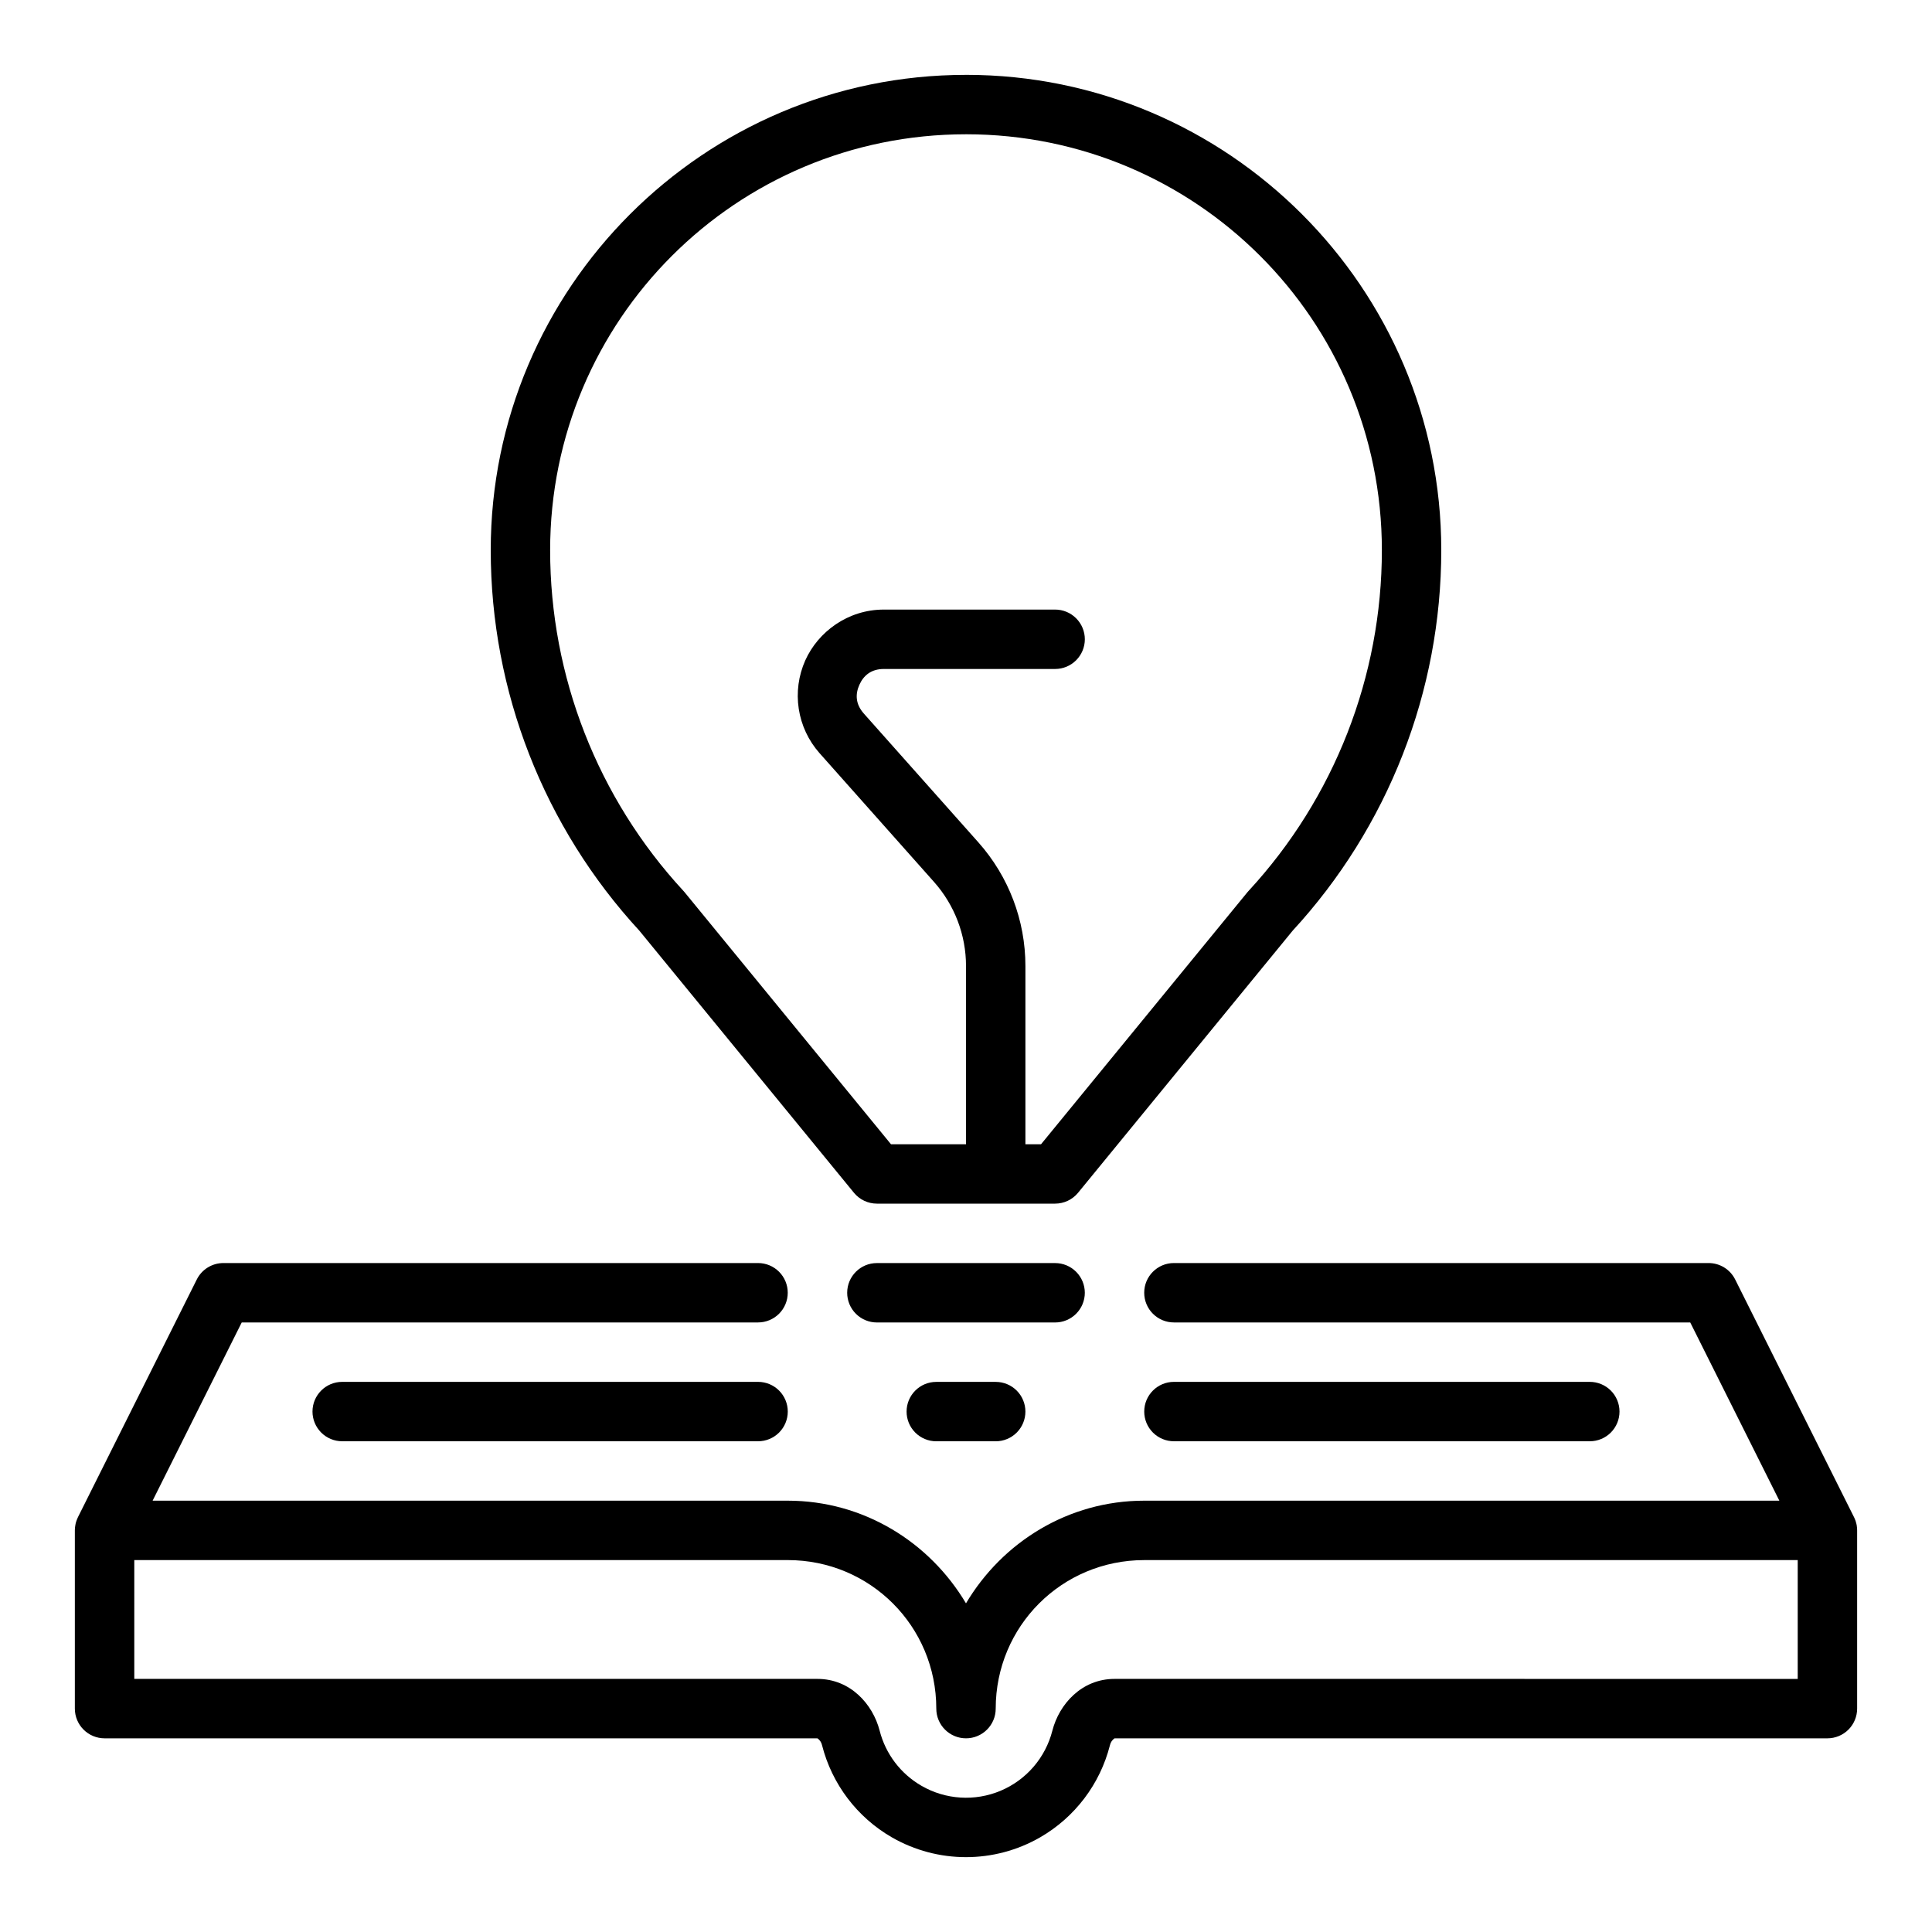
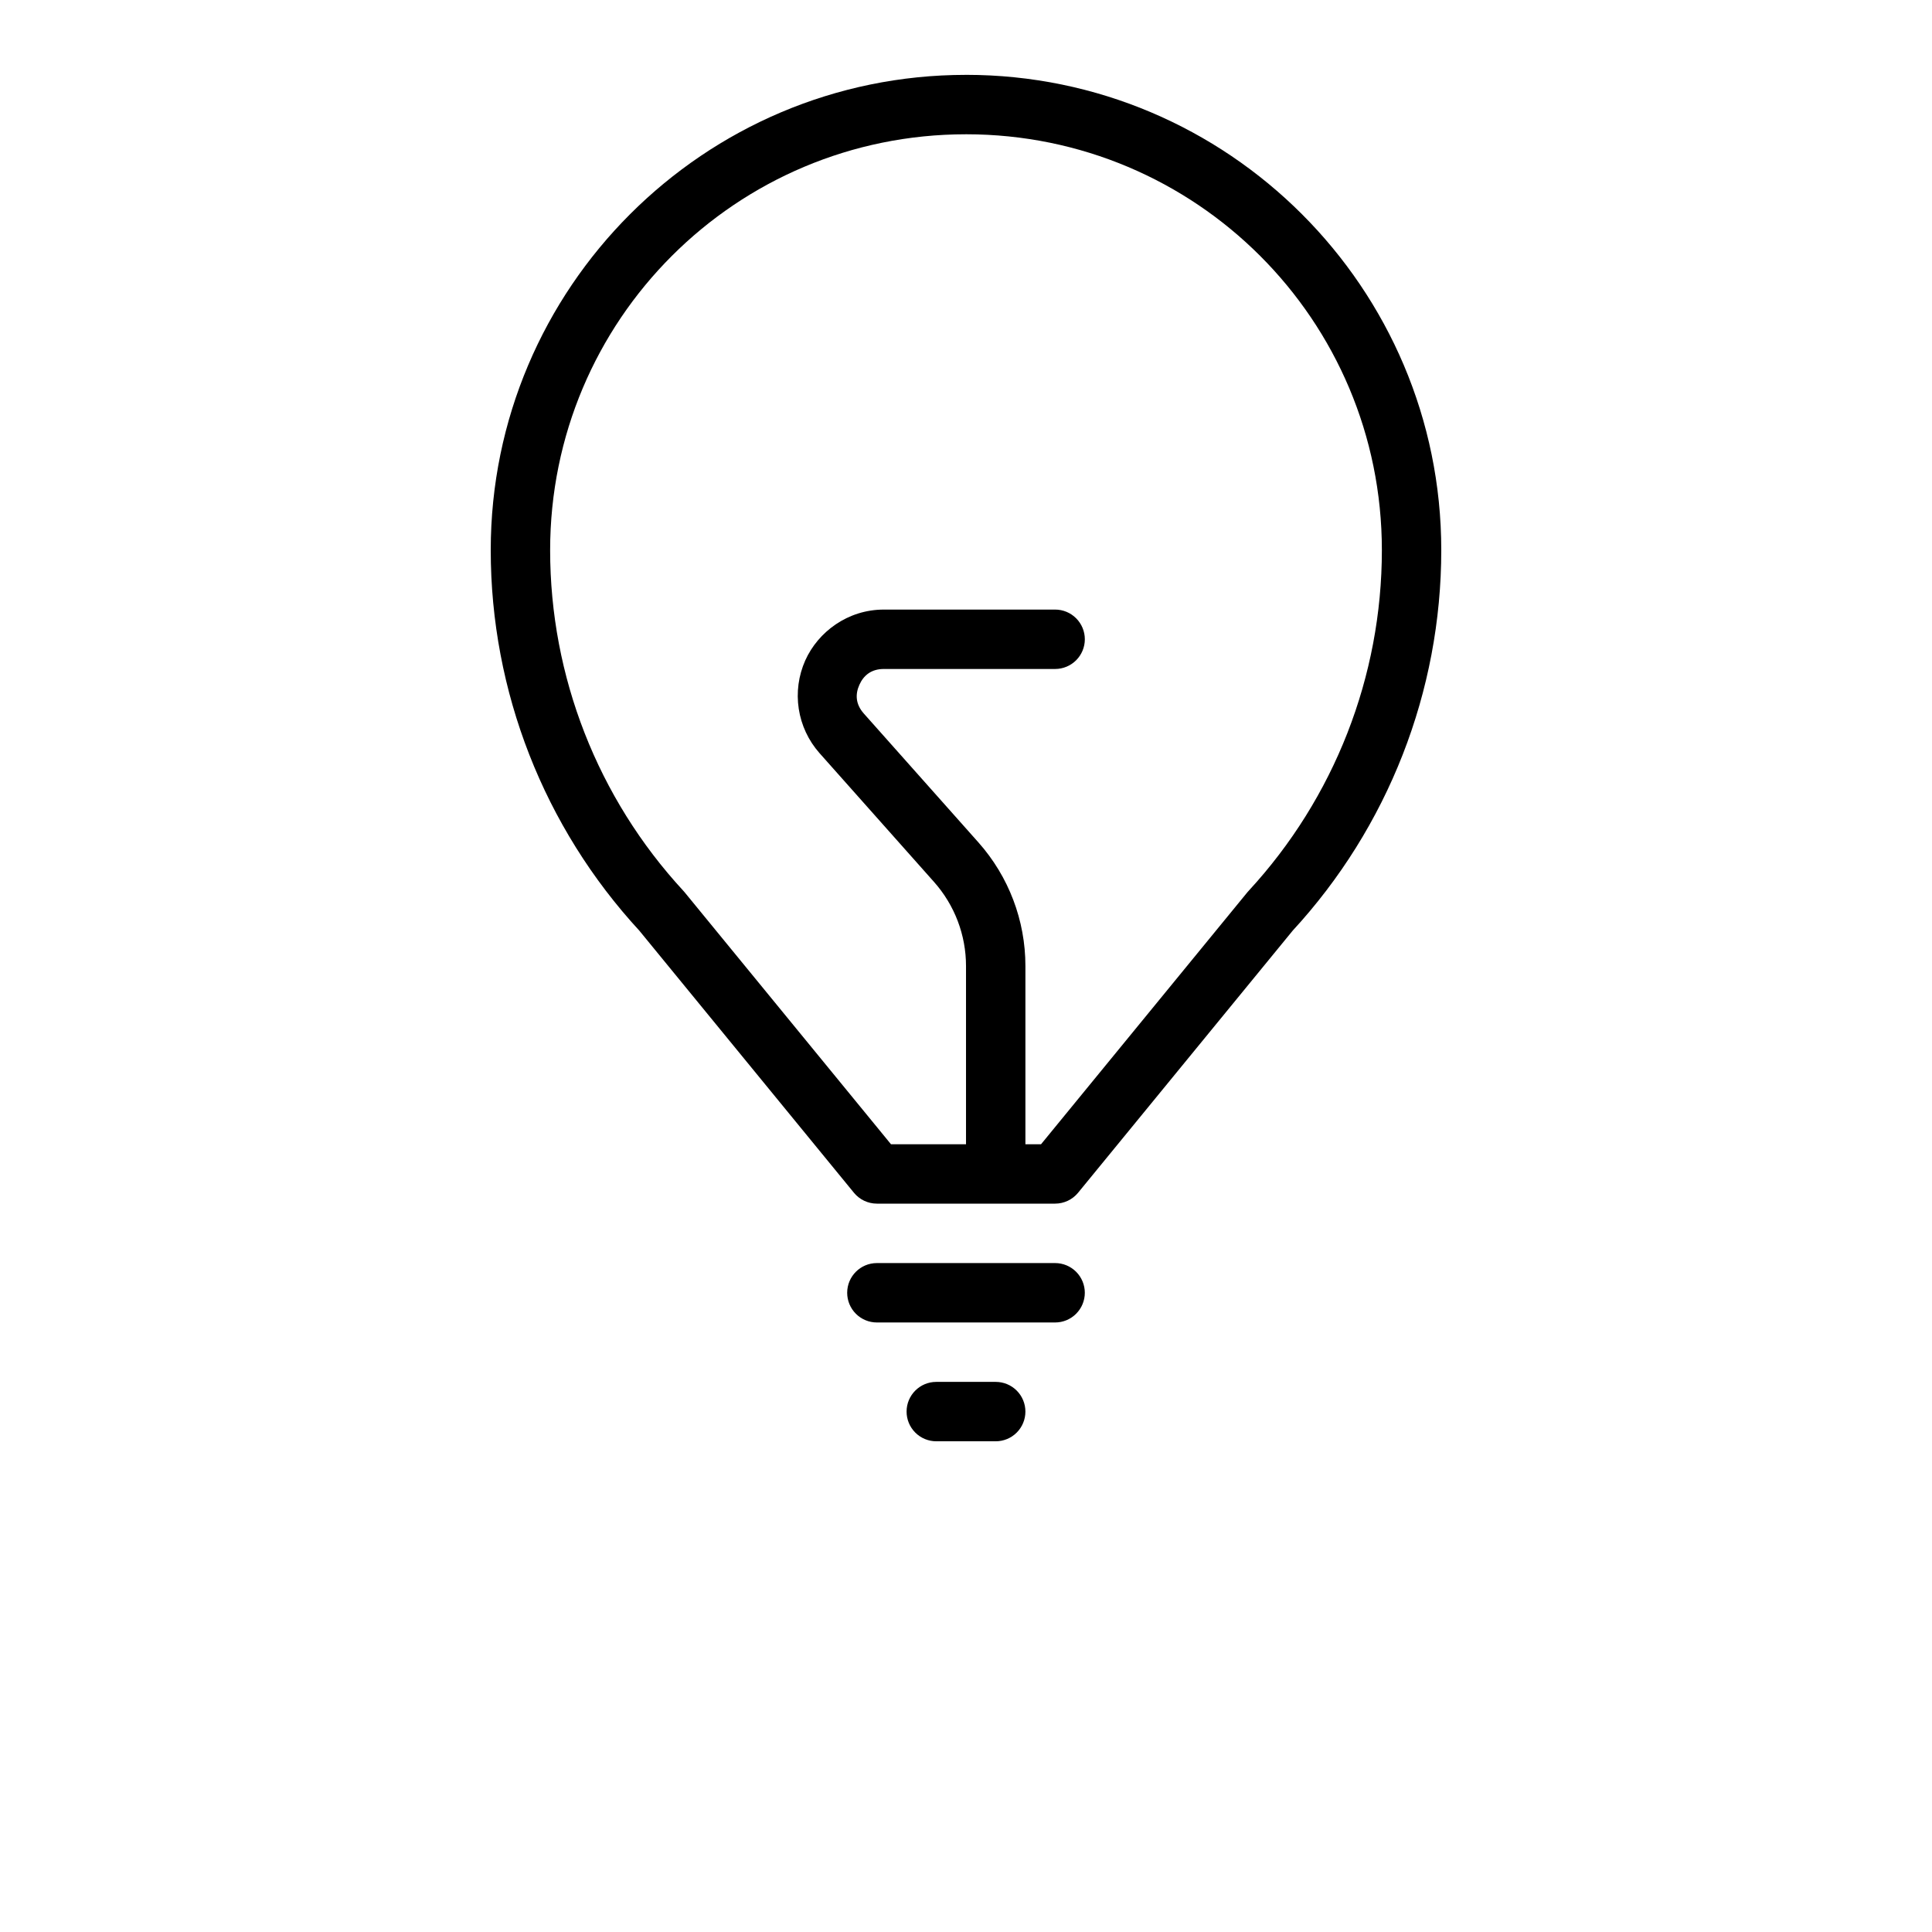
<svg xmlns="http://www.w3.org/2000/svg" fill="#000000" width="800px" height="800px" version="1.1" viewBox="144 144 512 512">
  <g>
    <path d="m400 163.84c-69.469 0-125.95 56.48-125.95 125.95 0 37.406 14.09 73.445 39.461 100.93l-0.301-0.355 57.09 69.723v0.004c1.496 1.824 3.727 2.879 6.086 2.883h47.23c2.359-0.004 4.59-1.059 6.086-2.883l57.09-69.723-0.301 0.355c25.371-27.492 39.461-63.527 39.461-100.94 0-69.469-56.48-125.95-125.95-125.95zm0 15.742c60.961 0 110.21 49.246 110.21 110.21 0 33.457-12.594 65.676-35.281 90.262v0.004c-0.109 0.113-0.215 0.227-0.316 0.348l-54.727 66.832h-4.141v-47.23c0.004-12.074-4.426-23.727-12.445-32.75l-30.379-34.164c-2.227-2.504-2.281-5.156-1.172-7.621 1.102-2.465 3.125-4.188 6.481-4.188h45.387c2.09 0 4.09-0.828 5.566-2.305 1.477-1.477 2.309-3.481 2.309-5.566s-0.832-4.09-2.309-5.566c-1.477-1.477-3.477-2.305-5.566-2.305h-45.383c-9.555 0-17.43 5.902-20.836 13.484-1.789 4.019-2.387 8.469-1.719 12.82 0.668 4.352 2.57 8.418 5.481 11.715l30.371 34.164c5.457 6.141 8.473 14.066 8.473 22.281v47.23h-19.883l-54.734-66.832h-0.004c-0.098-0.121-0.199-0.234-0.305-0.348-22.691-24.582-35.289-56.809-35.285-90.262 0-60.961 49.246-110.21 110.21-110.21zm-23.617 299.14v0.004c-4.348 0-7.871 3.523-7.871 7.871 0 2.09 0.828 4.09 2.305 5.566 1.477 1.477 3.477 2.305 5.566 2.305h47.23c2.09 0 4.09-0.828 5.566-2.305 1.477-1.477 2.309-3.477 2.309-5.566 0-2.086-0.832-4.09-2.309-5.566-1.477-1.477-3.477-2.305-5.566-2.305zm15.742 31.488v0.004c-4.348 0-7.871 3.523-7.871 7.871 0 2.09 0.828 4.09 2.305 5.566 1.477 1.477 3.481 2.305 5.566 2.305h15.746c2.086 0 4.09-0.828 5.566-2.305 1.477-1.477 2.305-3.477 2.305-5.566 0-2.086-0.828-4.09-2.305-5.566-1.477-1.477-3.481-2.305-5.566-2.305z" />
-     <path d="m203.2 478.72c-2.984 0-5.715 1.684-7.047 4.352l-31.488 62.977c-0.012 0.031-0.027 0.059-0.039 0.086-0.012 0.027-0.02 0.055-0.031 0.082-0.043 0.086-0.082 0.172-0.117 0.258-0.035 0.078-0.066 0.156-0.094 0.238-0.051 0.117-0.094 0.238-0.137 0.359-0.043 0.133-0.086 0.262-0.125 0.395-0.02 0.066-0.039 0.137-0.055 0.203-0.016 0.074-0.031 0.148-0.047 0.223-0.012 0.059-0.023 0.121-0.031 0.18-0.023 0.125-0.047 0.246-0.062 0.371-0.023 0.145-0.043 0.293-0.055 0.441v0.078c-0.012 0.105-0.02 0.211-0.027 0.316-0.004 0.094-0.004 0.191-0.008 0.289v0.102 47.133c0 2.086 0.832 4.09 2.309 5.566 1.477 1.473 3.477 2.305 5.566 2.305h188.93-0.004c0.633 0.441 1.07 1.109 1.223 1.863 2.625 10.273 9.277 19.055 18.461 24.359 12.18 7.023 27.18 7.023 39.359 0 9.18-5.305 15.836-14.086 18.457-24.359 0.156-0.754 0.594-1.418 1.223-1.863h188.93c2.086 0 4.09-0.832 5.566-2.305 1.473-1.477 2.305-3.481 2.305-5.566v-47.035-0.199c-0.004-0.09-0.004-0.18-0.008-0.266v-0.039c-0.008-0.145-0.02-0.289-0.031-0.434-0.016-0.129-0.031-0.258-0.047-0.387v-0.078c-0.016-0.062-0.027-0.125-0.039-0.191-0.016-0.086-0.031-0.176-0.051-0.266-0.012-0.066-0.027-0.133-0.047-0.195-0.023-0.09-0.051-0.176-0.078-0.262l-0.047-0.188c-0.023-0.09-0.051-0.176-0.078-0.262-0.008-0.016-0.016-0.031-0.023-0.047-0.051-0.133-0.102-0.262-0.156-0.395-0.043-0.105-0.09-0.215-0.137-0.32-0.016-0.035-0.031-0.07-0.047-0.105-0.016-0.027-0.031-0.055-0.047-0.086l-0.039-0.086-31.449-62.898c-1.332-2.66-4.059-4.344-7.035-4.344h-141.7c-4.348 0-7.871 3.523-7.871 7.871 0 2.09 0.828 4.09 2.305 5.566 1.477 1.477 3.481 2.305 5.566 2.305h136.83l23.617 47.23-168.32 0.004c-20.129 0-37.613 11.012-47.23 27.207-9.621-16.195-27.113-27.207-47.234-27.207h-168.32l23.617-47.23 136.83-0.004c2.086 0 4.09-0.828 5.566-2.305 1.477-1.477 2.305-3.477 2.305-5.566 0-2.086-0.828-4.09-2.305-5.566-1.477-1.477-3.481-2.305-5.566-2.305zm31.488 31.488c-4.348 0-7.875 3.523-7.875 7.871 0 2.09 0.832 4.09 2.309 5.566 1.477 1.477 3.477 2.305 5.566 2.305h110.21c2.086 0 4.09-0.828 5.566-2.305 1.477-1.477 2.305-3.477 2.305-5.566 0-2.086-0.828-4.09-2.305-5.566-1.477-1.477-3.481-2.305-5.566-2.305zm220.42 0h-0.004c-4.348 0-7.871 3.523-7.871 7.871 0 2.09 0.828 4.09 2.305 5.566 1.477 1.477 3.481 2.305 5.566 2.305h110.21c2.086 0 4.09-0.828 5.566-2.305 1.477-1.477 2.305-3.477 2.305-5.566 0-2.086-0.828-4.09-2.305-5.566-1.477-1.477-3.481-2.305-5.566-2.305zm-275.52 47.23h173.18c21.828 0 39.359 17.523 39.359 39.359v0.004c0 4.348 3.527 7.871 7.875 7.871s7.871-3.523 7.871-7.871c0-21.836 17.531-39.359 39.359-39.359h173.18v31.488l-181.05-0.004c-8.684 0-14.672 6.668-16.477 13.723-1.828 7.164-6.902 13.055-13.719 15.922-6.812 2.867-14.574 2.379-20.973-1.32-5.508-3.176-9.504-8.441-11.078-14.602-1.809-7.055-7.793-13.723-16.477-13.723h-181.05z" />
  </g>
</svg>